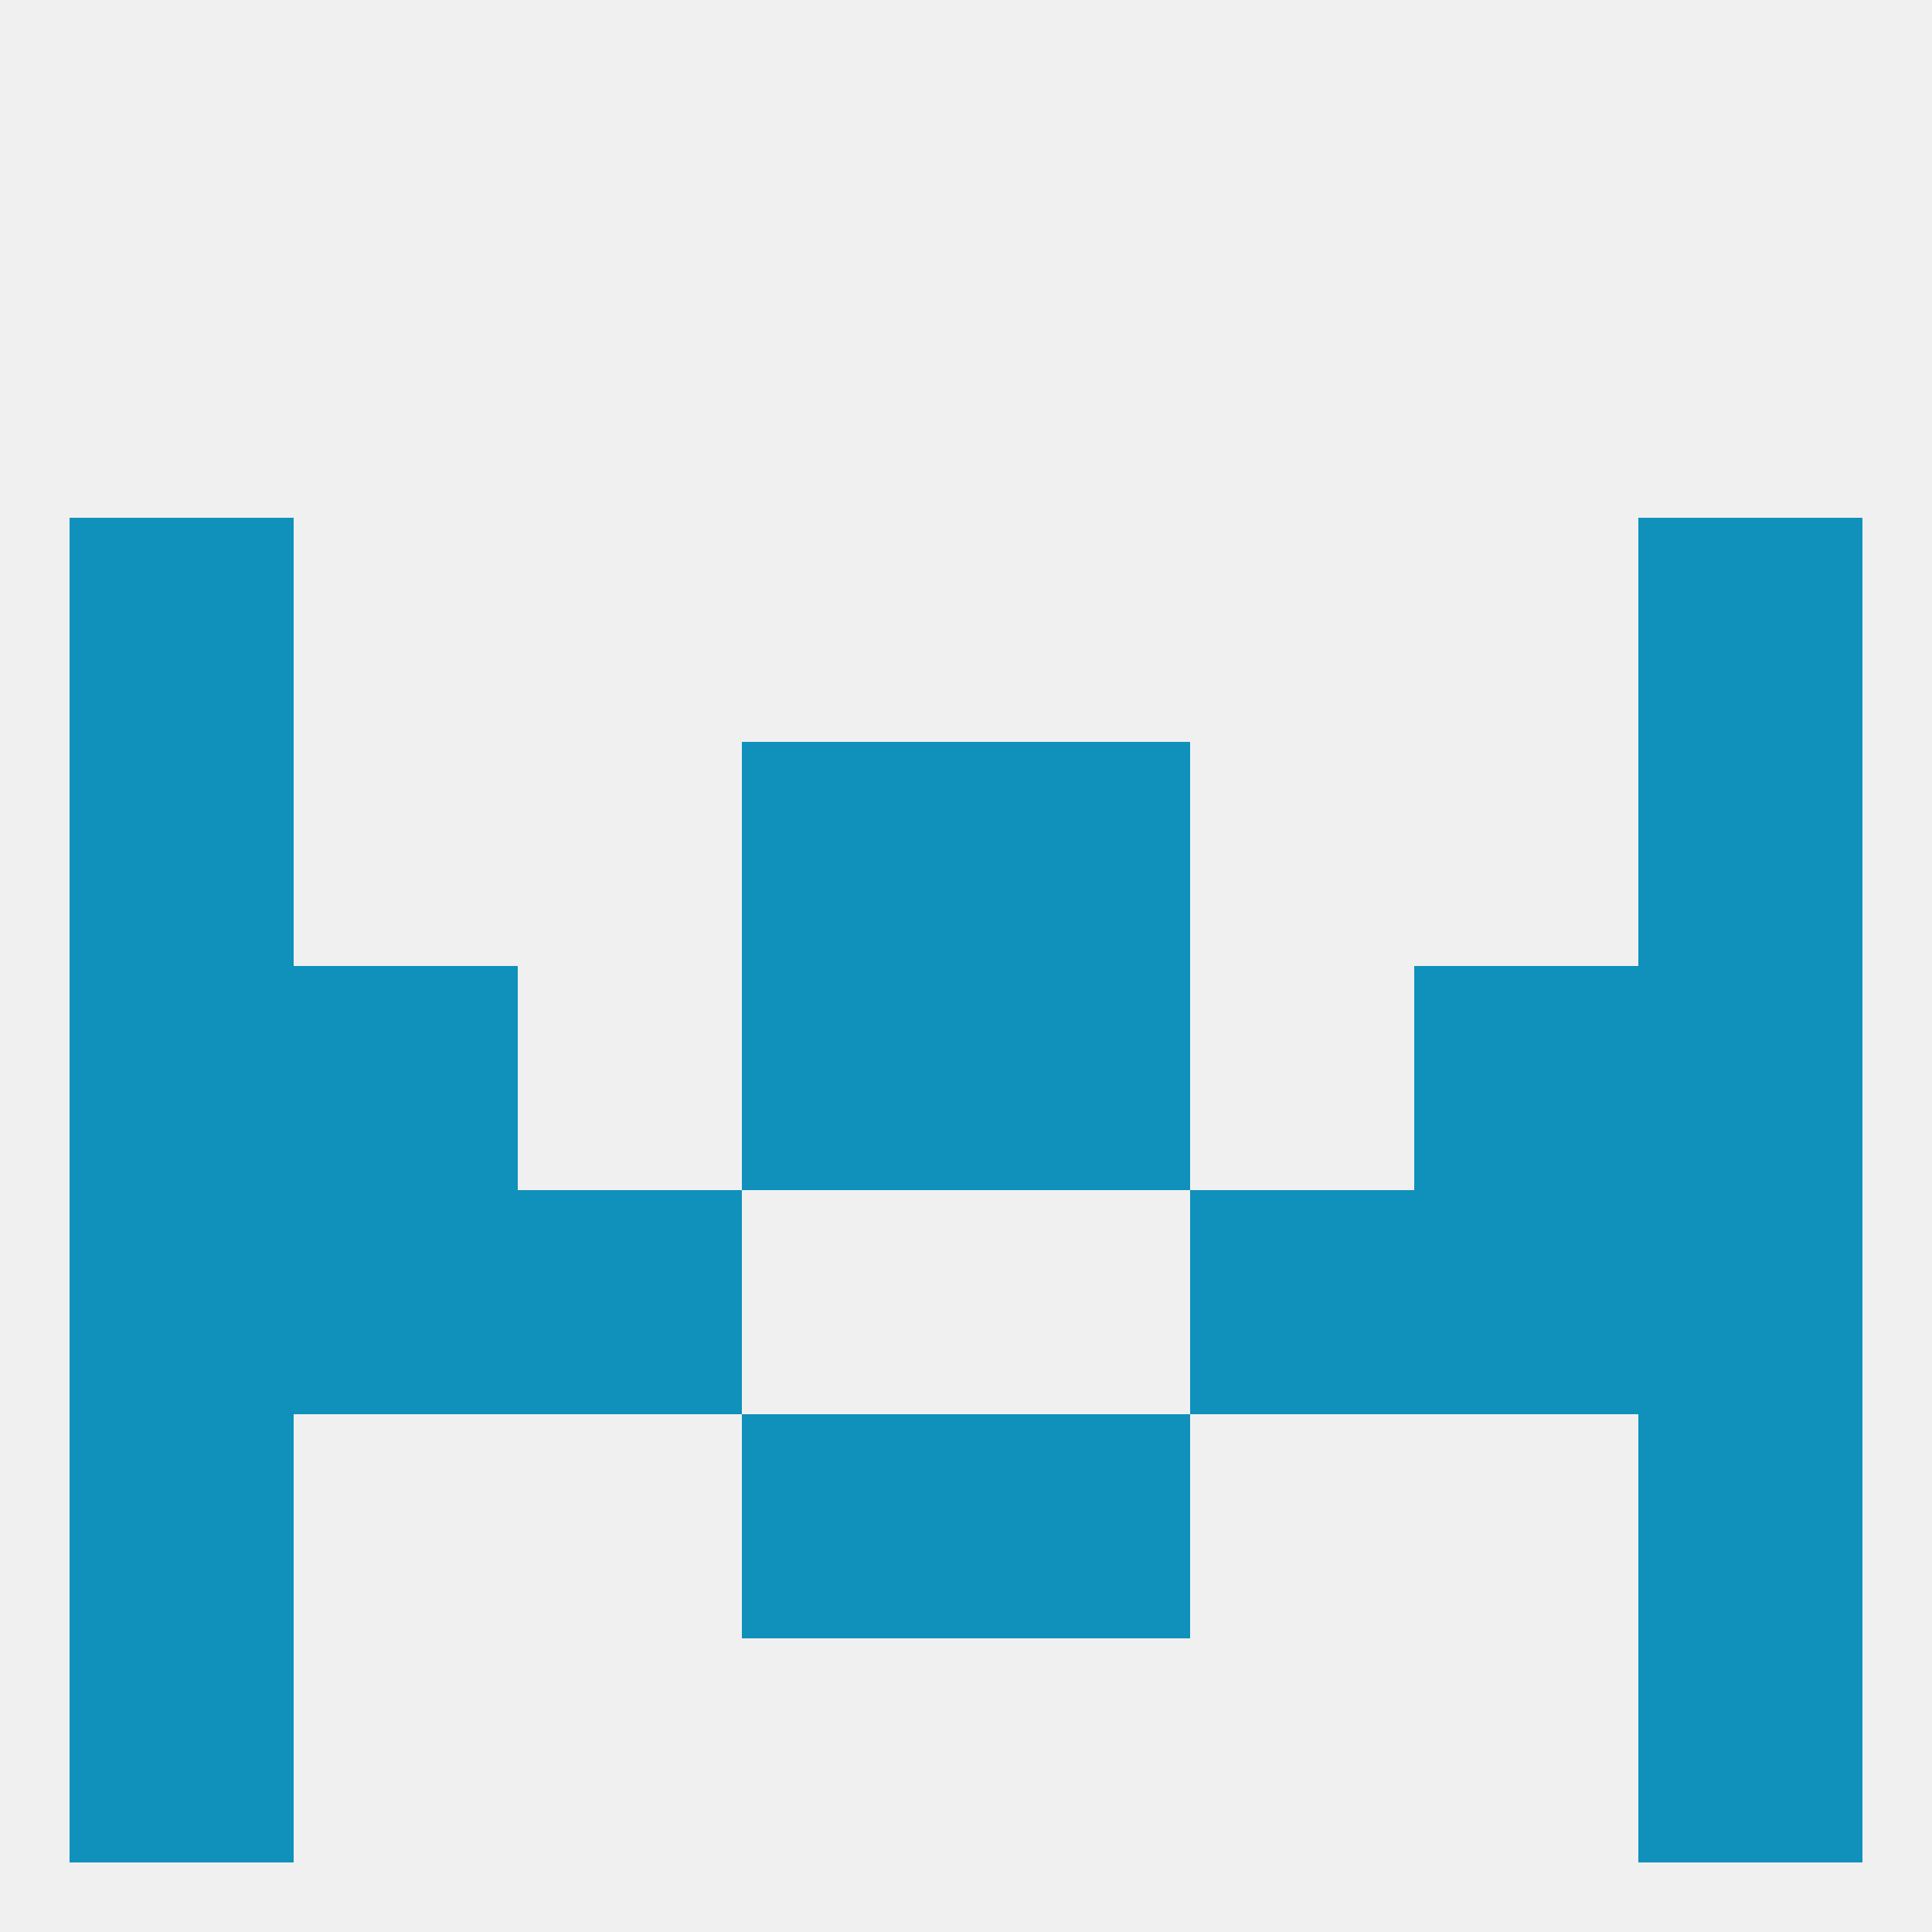
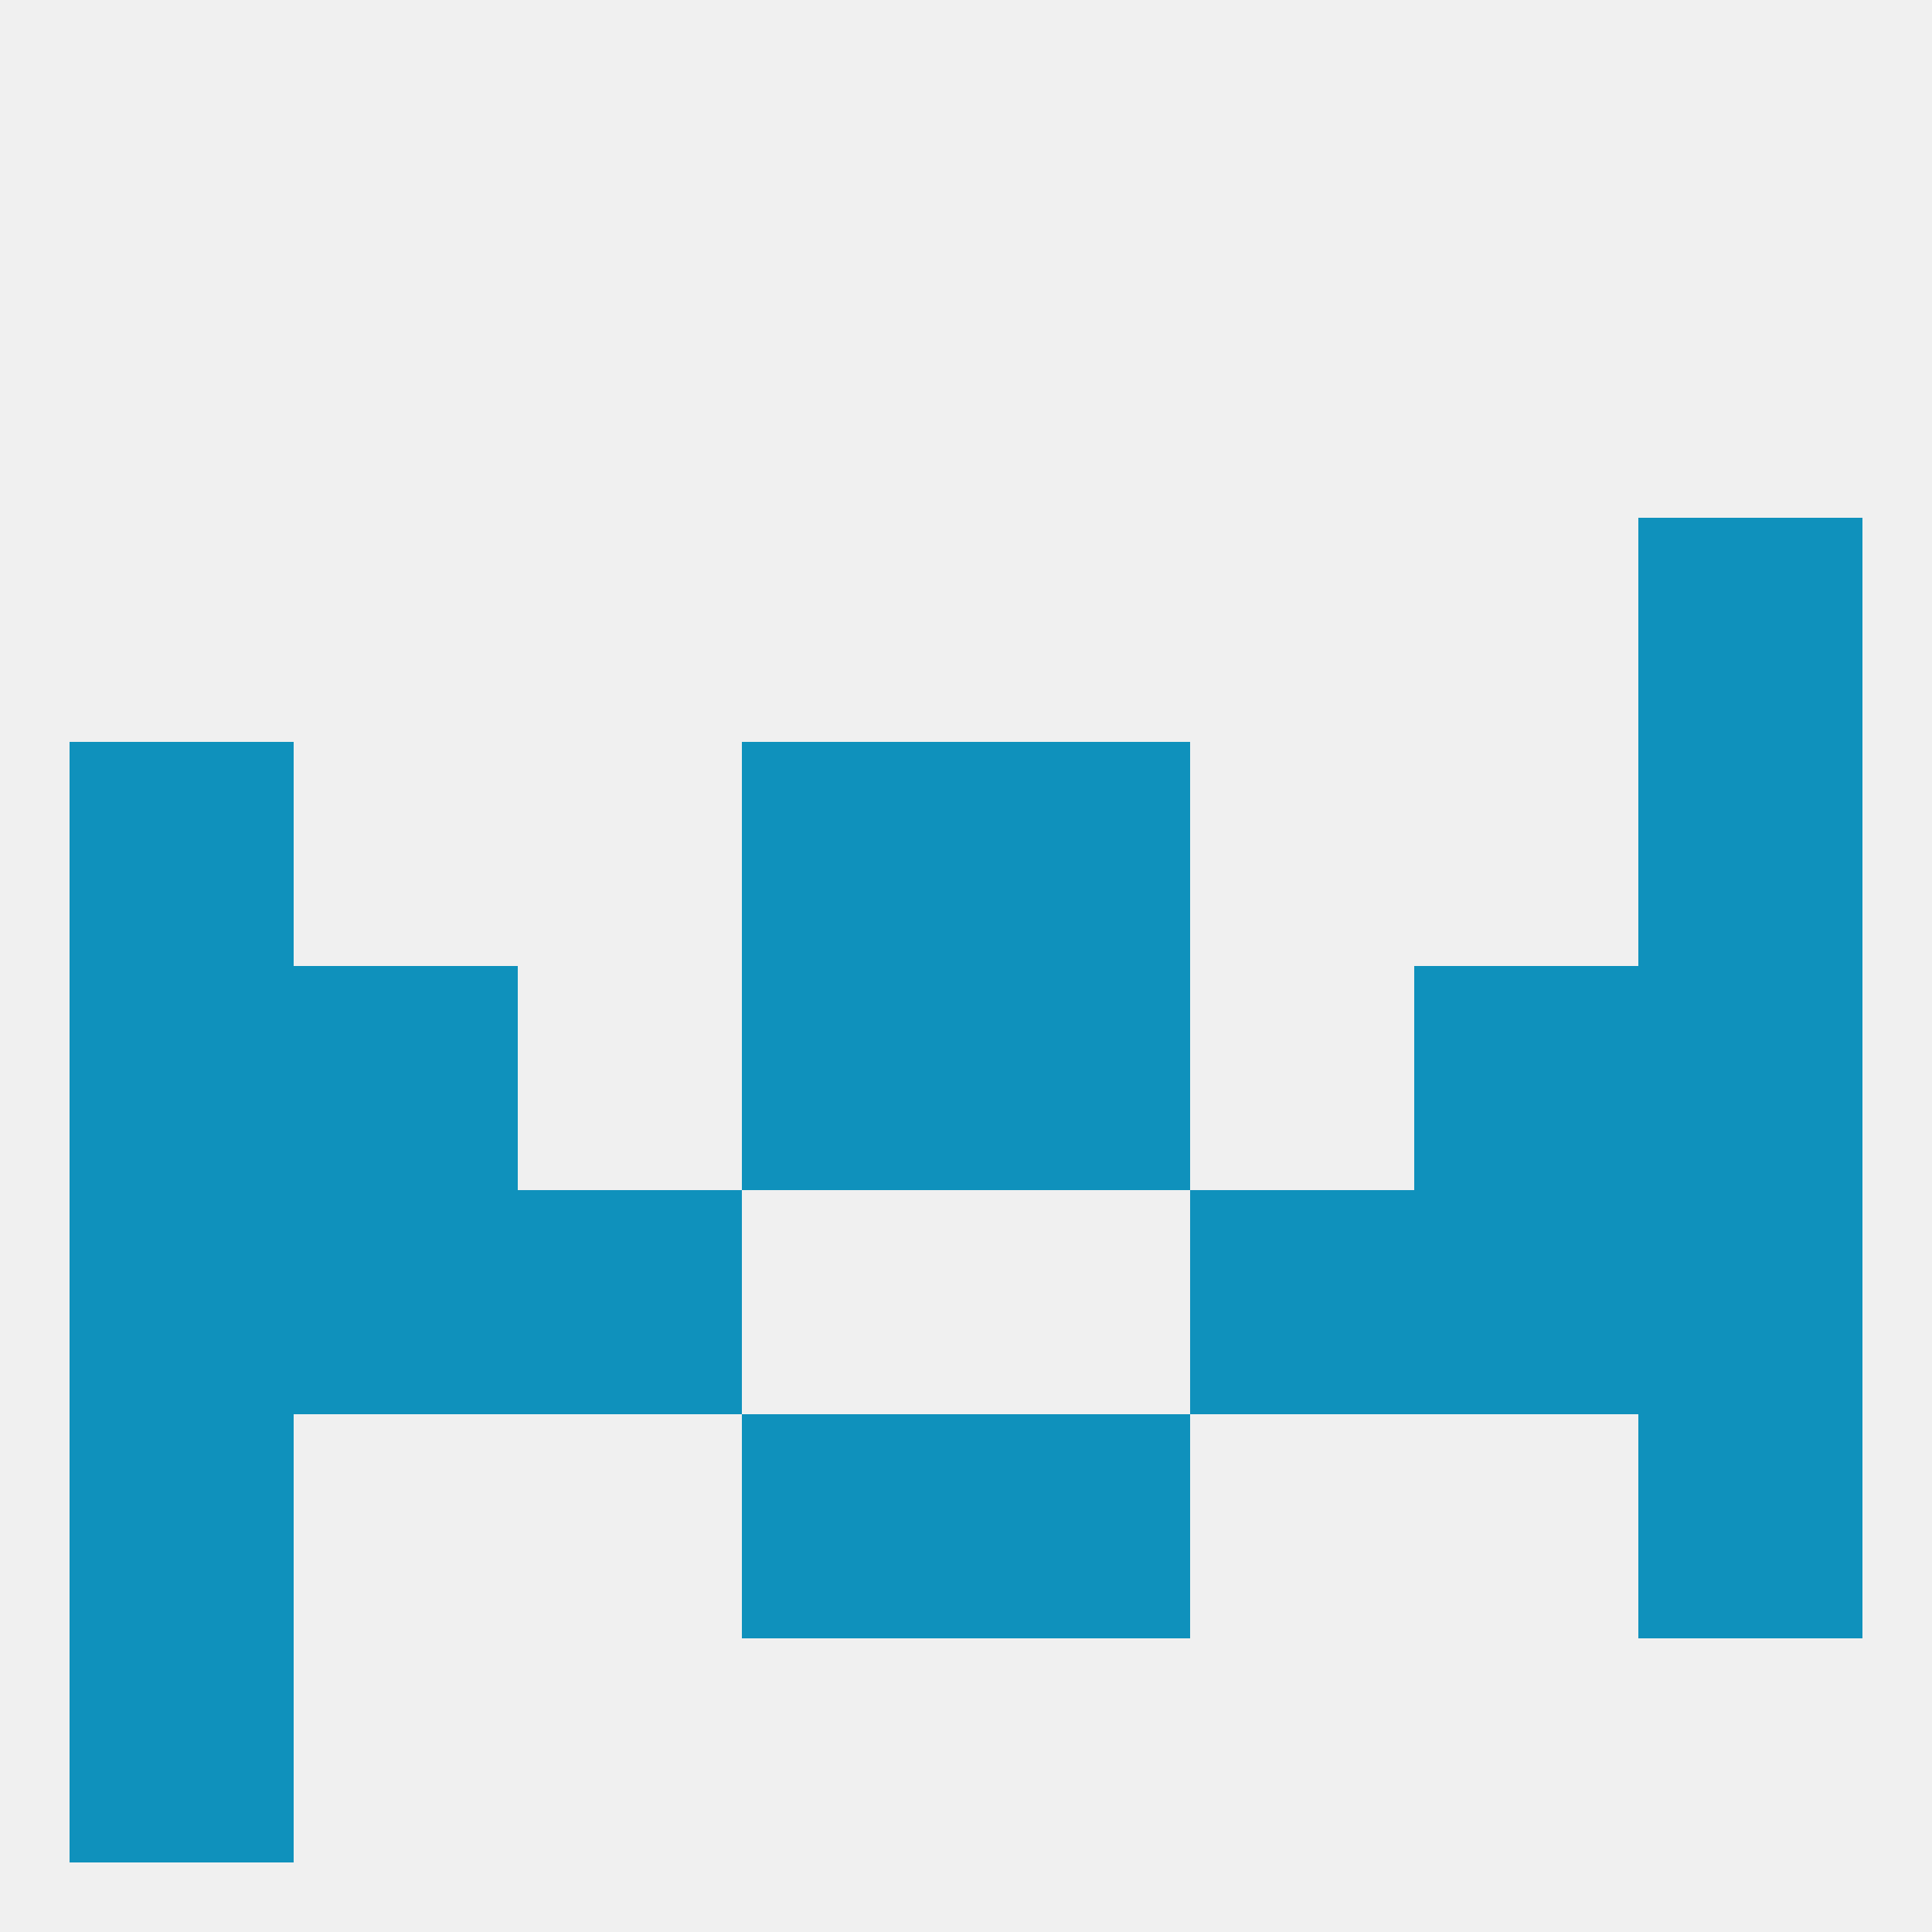
<svg xmlns="http://www.w3.org/2000/svg" version="1.1" baseprofile="full" width="250" height="250" viewBox="0 0 250 250">
  <rect width="100%" height="100%" fill="rgba(240,240,240,255)" />
  <rect x="96" y="125" width="29" height="29" fill="rgba(15,145,188,255)" />
  <rect x="125" y="125" width="29" height="29" fill="rgba(15,145,188,255)" />
  <rect x="38" y="125" width="29" height="29" fill="rgba(15,145,188,255)" />
  <rect x="183" y="125" width="29" height="29" fill="rgba(15,145,188,255)" />
  <rect x="9" y="125" width="29" height="29" fill="rgba(15,145,188,255)" />
  <rect x="212" y="125" width="29" height="29" fill="rgba(15,145,188,255)" />
  <rect x="9" y="212" width="29" height="29" fill="rgba(15,145,188,255)" />
-   <rect x="212" y="212" width="29" height="29" fill="rgba(15,145,188,255)" />
  <rect x="9" y="183" width="29" height="29" fill="rgba(15,145,188,255)" />
  <rect x="212" y="183" width="29" height="29" fill="rgba(15,145,188,255)" />
  <rect x="96" y="183" width="29" height="29" fill="rgba(15,145,188,255)" />
  <rect x="125" y="183" width="29" height="29" fill="rgba(15,145,188,255)" />
  <rect x="9" y="154" width="29" height="29" fill="rgba(15,145,188,255)" />
  <rect x="212" y="154" width="29" height="29" fill="rgba(15,145,188,255)" />
  <rect x="67" y="154" width="29" height="29" fill="rgba(15,145,188,255)" />
  <rect x="154" y="154" width="29" height="29" fill="rgba(15,145,188,255)" />
  <rect x="38" y="154" width="29" height="29" fill="rgba(15,145,188,255)" />
  <rect x="183" y="154" width="29" height="29" fill="rgba(15,145,188,255)" />
  <rect x="9" y="96" width="29" height="29" fill="rgba(15,145,188,255)" />
  <rect x="212" y="96" width="29" height="29" fill="rgba(15,145,188,255)" />
  <rect x="96" y="96" width="29" height="29" fill="rgba(15,145,188,255)" />
  <rect x="125" y="96" width="29" height="29" fill="rgba(15,145,188,255)" />
-   <rect x="9" y="67" width="29" height="29" fill="rgba(15,145,188,255)" />
  <rect x="212" y="67" width="29" height="29" fill="rgba(15,145,188,255)" />
</svg>